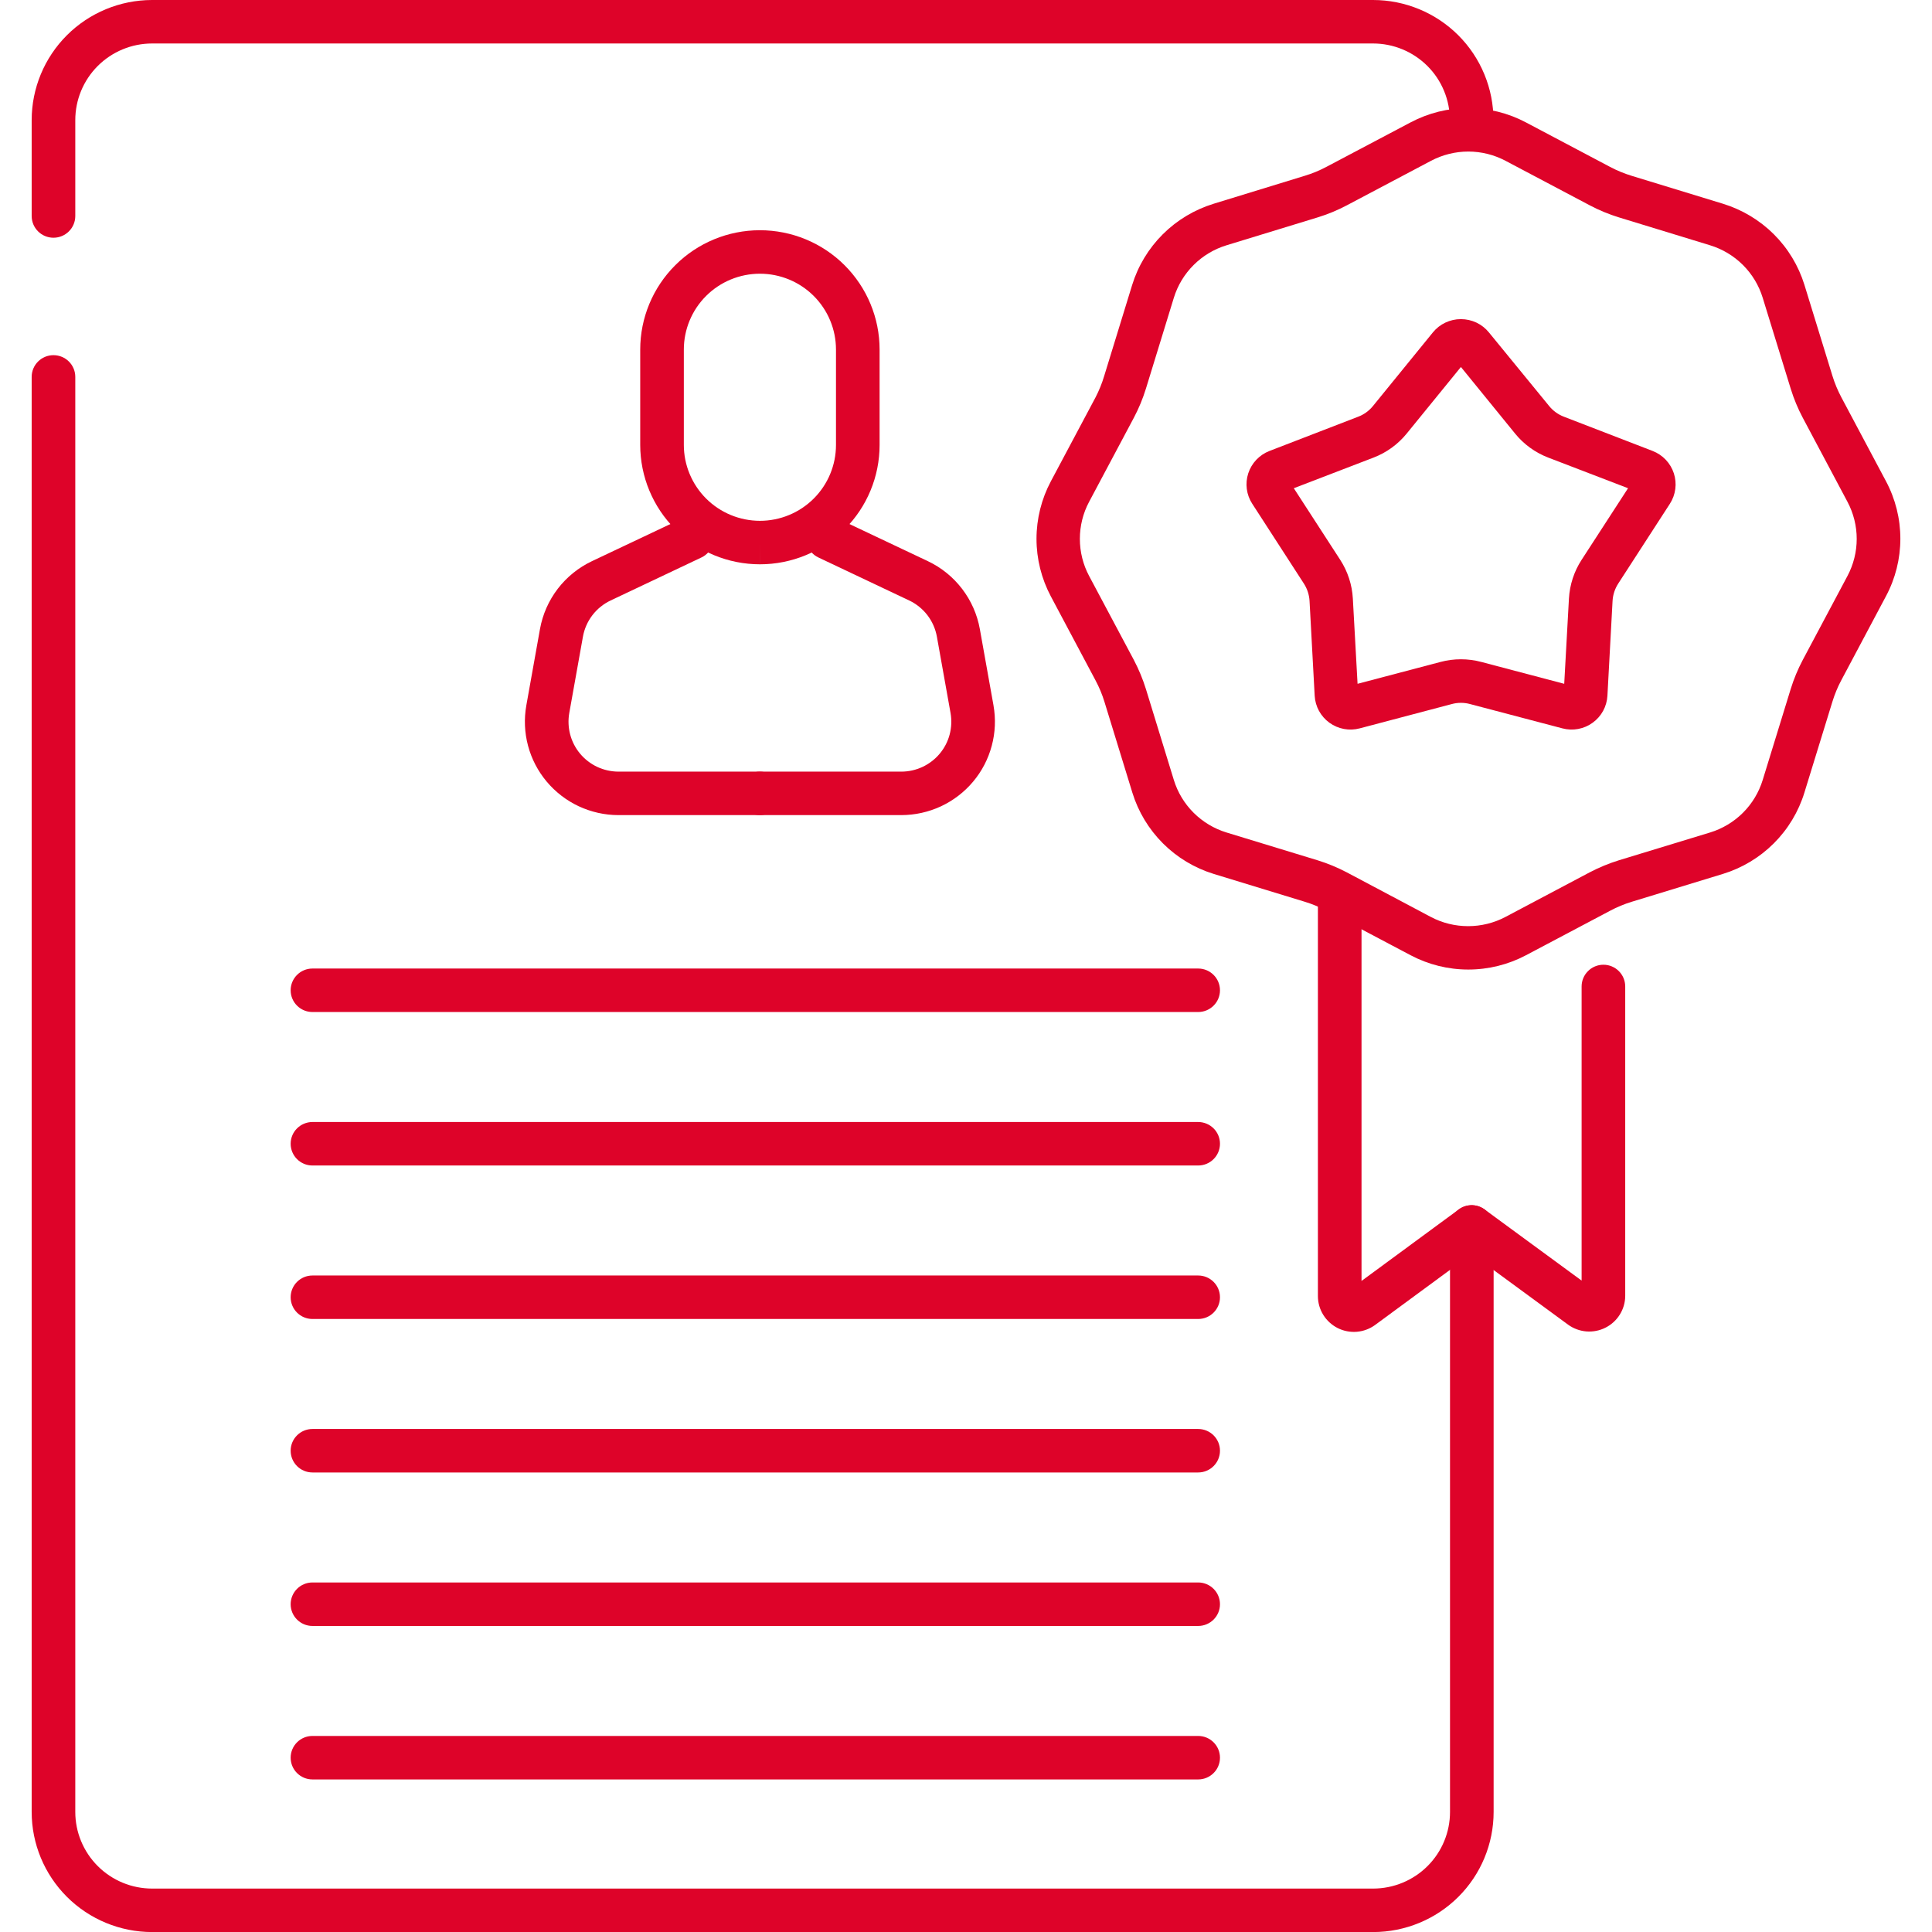
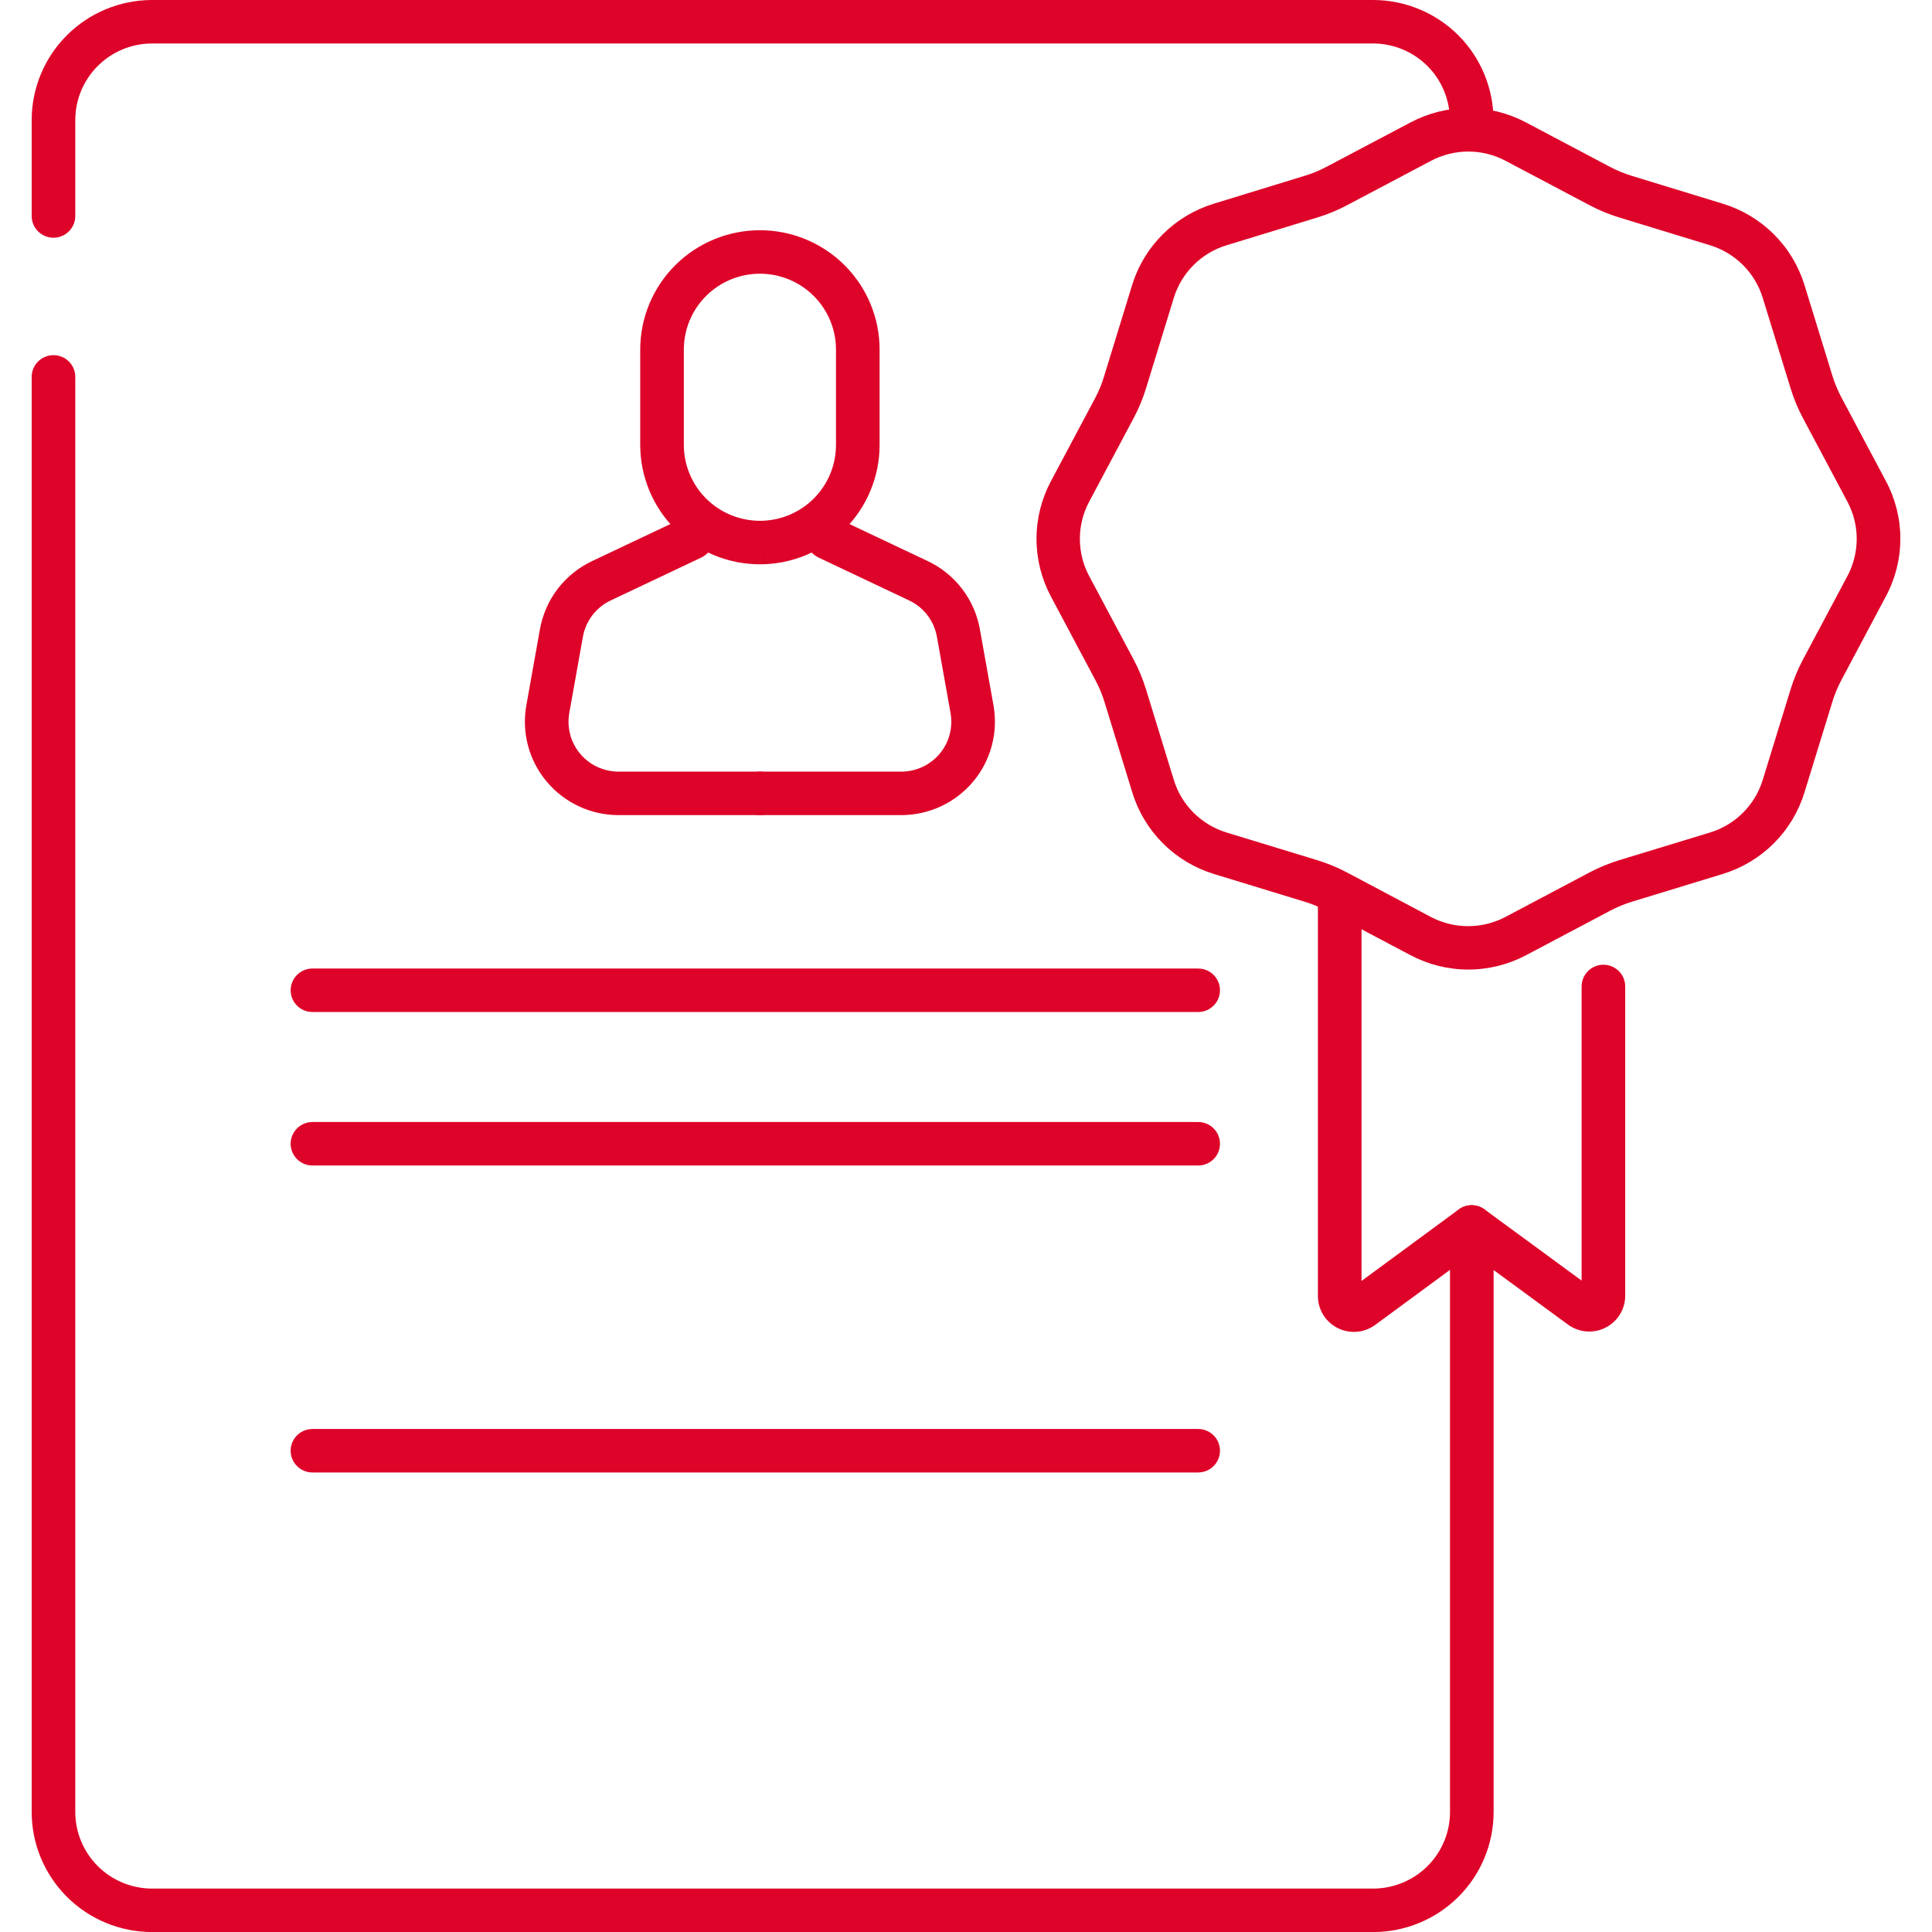
<svg xmlns="http://www.w3.org/2000/svg" width="61" height="61" viewBox="0 0 61 61" fill="none">
  <g clip-path="url(#clip0_3065_5217)">
-     <path d="M46.13 11.592L47.838 13.691C48.113 14.029 48.472 14.289 48.879 14.446L51.403 15.415L49.936 17.677C49.699 18.042 49.562 18.463 49.537 18.898L49.388 21.59L46.774 20.901C46.349 20.787 45.902 20.787 45.478 20.901L42.863 21.59L42.714 18.898C42.69 18.463 42.552 18.042 42.316 17.677L40.85 15.415L43.372 14.446C43.779 14.289 44.138 14.029 44.413 13.691L46.122 11.592M46.122 10.076C45.954 10.076 45.788 10.114 45.635 10.186C45.483 10.258 45.349 10.363 45.243 10.493L43.352 12.816C43.229 12.969 43.067 13.087 42.883 13.157L40.08 14.239C39.923 14.3 39.782 14.395 39.666 14.517C39.551 14.639 39.464 14.785 39.412 14.944C39.36 15.104 39.344 15.273 39.366 15.439C39.388 15.606 39.446 15.765 39.538 15.906L41.167 18.424C41.274 18.589 41.336 18.779 41.347 18.975L41.509 21.967C41.518 22.134 41.565 22.298 41.645 22.445C41.726 22.593 41.838 22.72 41.974 22.819C42.111 22.918 42.267 22.985 42.433 23.016C42.598 23.047 42.768 23.04 42.931 22.997L45.836 22.23C46.026 22.178 46.227 22.178 46.417 22.23L49.33 22.997C49.492 23.04 49.663 23.047 49.828 23.016C49.994 22.985 50.15 22.918 50.286 22.819C50.423 22.72 50.535 22.593 50.616 22.445C50.696 22.298 50.743 22.134 50.752 21.967L50.914 18.975C50.925 18.779 50.987 18.589 51.094 18.424L52.724 15.906C52.815 15.765 52.873 15.606 52.895 15.439C52.917 15.273 52.901 15.104 52.849 14.944C52.797 14.785 52.71 14.639 52.595 14.517C52.479 14.395 52.338 14.3 52.181 14.239L49.378 13.157C49.194 13.087 49.032 12.969 48.909 12.816L47.008 10.493C46.902 10.363 46.768 10.258 46.617 10.186C46.465 10.114 46.299 10.077 46.13 10.076H46.122Z" fill="#DE0329" />
    <path fill-rule="evenodd" clip-rule="evenodd" d="M4.798 1.69456e-06L4.799 0L43.353 8.47278e-07C43.853 0 44.348 0.099 44.809 0.29C45.271 0.481 45.691 0.761 46.044 1.114C46.397 1.467 46.677 1.886 46.867 2.347C47.058 2.808 47.155 3.302 47.154 3.801V4.009C47.154 4.388 46.846 4.696 46.466 4.696C46.086 4.696 45.777 4.388 45.777 4.009V3.798C45.778 3.48 45.716 3.165 45.594 2.871C45.473 2.576 45.294 2.309 45.069 2.084C44.843 1.859 44.576 1.68 44.281 1.558C43.987 1.436 43.671 1.373 43.352 1.373C43.352 1.373 43.352 1.373 43.352 1.373L4.799 1.373C4.156 1.374 3.54 1.63 3.086 2.083C2.632 2.537 2.377 3.152 2.377 3.793V6.82C2.377 7.199 2.069 7.506 1.688 7.506C1.308 7.506 1 7.199 1 6.82V3.793C1 2.788 1.4 1.824 2.112 1.113C2.824 0.402 3.79 0.002 4.798 1.69456e-06Z" fill="#DE0329" />
    <path fill-rule="evenodd" clip-rule="evenodd" d="M1.688 11.214C2.069 11.214 2.377 11.521 2.377 11.9V57.209C2.377 57.85 2.633 58.466 3.088 58.92C3.543 59.374 4.16 59.629 4.804 59.629H43.357C44 59.628 44.617 59.373 45.072 58.919C45.527 58.466 45.782 57.85 45.782 57.209V39.613C45.782 39.234 46.09 38.926 46.471 38.926C46.851 38.926 47.159 39.234 47.159 39.613V57.209C47.159 58.214 46.759 59.179 46.046 59.89C45.333 60.601 44.366 61.001 43.358 61.002H4.804C3.795 61.002 2.827 60.602 2.114 59.891C1.401 59.179 1 58.215 1 57.209V11.9C1 11.521 1.308 11.214 1.688 11.214Z" fill="#DE0329" />
    <path d="M46.359 4.785C46.769 4.785 47.172 4.885 47.535 5.077L50.193 6.482C50.488 6.638 50.797 6.766 51.116 6.864L53.992 7.744C54.384 7.864 54.741 8.078 55.031 8.367C55.321 8.656 55.535 9.012 55.655 9.403L56.538 12.27C56.636 12.588 56.764 12.897 56.92 13.191L58.33 15.842C58.522 16.203 58.623 16.605 58.623 17.014C58.623 17.423 58.522 17.826 58.33 18.187L56.92 20.836C56.764 21.131 56.636 21.439 56.538 21.757L55.655 24.626C55.535 25.017 55.321 25.373 55.031 25.662C54.741 25.951 54.384 26.165 53.992 26.285L51.111 27.163C50.793 27.262 50.483 27.39 50.188 27.545L47.53 28.952C47.167 29.143 46.764 29.242 46.354 29.242C45.944 29.242 45.54 29.143 45.178 28.952L42.526 27.545C42.231 27.39 41.922 27.262 41.603 27.163L38.726 26.285C38.334 26.165 37.977 25.951 37.687 25.662C37.397 25.373 37.182 25.017 37.062 24.626L36.181 21.757C36.082 21.439 35.954 21.131 35.799 20.836L34.388 18.187C34.195 17.826 34.095 17.423 34.095 17.014C34.095 16.605 34.195 16.203 34.388 15.842L35.799 13.191C35.955 12.896 36.083 12.588 36.181 12.27L37.062 9.403C37.182 9.012 37.397 8.656 37.687 8.367C37.977 8.078 38.334 7.864 38.726 7.744L41.603 6.864C41.922 6.766 42.231 6.638 42.526 6.482L45.183 5.077C45.545 4.886 45.949 4.785 46.359 4.785ZM46.359 3.412C45.724 3.411 45.099 3.567 44.538 3.864L41.878 5.269C41.66 5.385 41.432 5.479 41.196 5.55L38.322 6.432C37.715 6.618 37.163 6.949 36.713 7.397C36.264 7.845 35.932 8.395 35.745 9.001L34.864 11.868C34.794 12.103 34.702 12.33 34.589 12.548L33.179 15.197C32.882 15.757 32.726 16.38 32.726 17.014C32.726 17.647 32.882 18.27 33.179 18.83L34.589 21.481C34.705 21.698 34.8 21.925 34.872 22.161L35.753 25.028C35.939 25.632 36.271 26.181 36.719 26.629C37.166 27.076 37.717 27.407 38.322 27.593L41.198 28.472C41.434 28.544 41.662 28.639 41.88 28.755L44.538 30.16C45.099 30.457 45.724 30.612 46.359 30.612C46.995 30.612 47.62 30.457 48.181 30.16L50.838 28.755C51.056 28.639 51.284 28.544 51.52 28.472L54.397 27.593C55.004 27.407 55.556 27.076 56.005 26.628C56.454 26.18 56.786 25.629 56.972 25.023L57.855 22.156C57.927 21.921 58.021 21.693 58.137 21.476L59.546 18.825C59.845 18.266 60.001 17.642 60.001 17.009C60.001 16.375 59.845 15.752 59.546 15.192L58.137 12.543C58.022 12.326 57.927 12.098 57.855 11.863L56.972 8.994C56.785 8.39 56.453 7.841 56.004 7.394C55.555 6.948 55.003 6.618 54.397 6.432L51.52 5.552C51.284 5.48 51.056 5.386 50.838 5.271L48.181 3.866C47.62 3.568 46.994 3.413 46.359 3.413V3.412Z" fill="#DE0329" />
    <path fill-rule="evenodd" clip-rule="evenodd" d="M42.299 27.958C42.679 27.958 42.988 28.266 42.988 28.645V40.444L46.057 38.187C46.363 37.962 46.794 38.026 47.02 38.332C47.245 38.637 47.18 39.066 46.874 39.291L43.418 41.833L43.417 41.834C43.248 41.957 43.048 42.032 42.839 42.049C42.63 42.066 42.421 42.025 42.234 41.931C42.047 41.836 41.89 41.692 41.78 41.515C41.67 41.337 41.611 41.132 41.611 40.923L41.611 40.921V28.645C41.611 28.266 41.919 27.958 42.299 27.958Z" fill="#DE0329" />
    <path fill-rule="evenodd" clip-rule="evenodd" d="M50.626 30.46C51.006 30.46 51.314 30.768 51.314 31.147V40.91L51.314 40.912C51.314 41.121 51.255 41.325 51.145 41.503C51.035 41.681 50.878 41.825 50.691 41.919C50.504 42.014 50.295 42.054 50.086 42.038C49.877 42.02 49.677 41.946 49.508 41.823L49.507 41.822L46.058 39.292C45.752 39.067 45.686 38.638 45.911 38.332C46.137 38.027 46.568 37.961 46.874 38.186L49.937 40.433V31.147C49.937 30.768 50.245 30.46 50.626 30.46Z" fill="#DE0329" />
    <path fill-rule="evenodd" clip-rule="evenodd" d="M9.177 31.267C9.177 30.887 9.485 30.58 9.866 30.58H37.83C38.21 30.58 38.519 30.887 38.519 31.267C38.519 31.646 38.21 31.953 37.83 31.953H9.866C9.485 31.953 9.177 31.646 9.177 31.267Z" fill="#DE0329" />
    <path fill-rule="evenodd" clip-rule="evenodd" d="M9.177 36.112C9.177 35.733 9.485 35.426 9.866 35.426H37.83C38.21 35.426 38.519 35.733 38.519 36.112C38.519 36.492 38.21 36.799 37.83 36.799H9.866C9.485 36.799 9.177 36.492 9.177 36.112Z" fill="#DE0329" />
-     <path fill-rule="evenodd" clip-rule="evenodd" d="M9.177 40.959C9.177 40.579 9.485 40.272 9.866 40.272H37.83C38.21 40.272 38.519 40.579 38.519 40.959C38.519 41.338 38.21 41.645 37.83 41.645H9.866C9.485 41.645 9.177 41.338 9.177 40.959Z" fill="#DE0329" />
    <path fill-rule="evenodd" clip-rule="evenodd" d="M9.177 45.804C9.177 45.425 9.485 45.118 9.866 45.118H37.83C38.21 45.118 38.519 45.425 38.519 45.804C38.519 46.184 38.21 46.491 37.83 46.491H9.866C9.485 46.491 9.177 46.184 9.177 45.804Z" fill="#DE0329" />
-     <path fill-rule="evenodd" clip-rule="evenodd" d="M9.177 50.651C9.177 50.272 9.485 49.964 9.866 49.964H37.83C38.21 49.964 38.519 50.272 38.519 50.651C38.519 51.03 38.21 51.337 37.83 51.337H9.866C9.485 51.337 9.177 51.03 9.177 50.651Z" fill="#DE0329" />
-     <path fill-rule="evenodd" clip-rule="evenodd" d="M9.177 55.497C9.177 55.117 9.485 54.81 9.866 54.81H37.83C38.21 54.81 38.519 55.117 38.519 55.497C38.519 55.876 38.21 56.183 37.83 56.183H9.866C9.485 56.183 9.177 55.876 9.177 55.497Z" fill="#DE0329" />
    <path fill-rule="evenodd" clip-rule="evenodd" d="M23.993 8.642C23.356 8.642 22.745 8.894 22.294 9.344C21.844 9.793 21.591 10.402 21.591 11.038V14.048C21.591 14.683 21.845 15.292 22.295 15.742C22.746 16.191 23.356 16.443 23.993 16.444C24.63 16.444 25.241 16.192 25.692 15.742C26.142 15.293 26.395 14.684 26.395 14.049V11.038C26.395 10.402 26.142 9.793 25.692 9.344C25.241 8.894 24.63 8.642 23.993 8.642ZM23.993 17.131V17.817C24.995 17.817 25.957 17.42 26.665 16.713C27.374 16.007 27.772 15.048 27.772 14.049V11.038C27.772 10.038 27.374 9.08 26.665 8.373C25.957 7.666 24.995 7.269 23.993 7.269C22.991 7.269 22.029 7.666 21.321 8.373C20.612 9.08 20.214 10.038 20.214 11.038L20.214 14.049C20.215 15.048 20.613 16.006 21.322 16.712C22.03 17.419 22.991 17.816 23.992 17.817L23.993 17.131Z" fill="#DE0329" />
    <path fill-rule="evenodd" clip-rule="evenodd" d="M25.514 16.688C25.677 16.345 26.088 16.199 26.432 16.362L29.294 17.717C29.294 17.717 29.294 17.717 29.294 17.717C29.719 17.918 30.09 18.218 30.375 18.59C30.661 18.963 30.854 19.399 30.937 19.861L30.937 19.861L31.368 22.271L31.368 22.272C31.443 22.696 31.425 23.131 31.313 23.547C31.202 23.964 31.001 24.351 30.723 24.681C30.446 25.011 30.099 25.276 29.708 25.459C29.316 25.641 28.89 25.735 28.458 25.736H23.993C23.613 25.736 23.305 25.428 23.305 25.049C23.305 24.67 23.613 24.363 23.993 24.363H28.457C28.457 24.363 28.457 24.363 28.458 24.363C28.688 24.363 28.916 24.312 29.125 24.215C29.334 24.117 29.52 23.975 29.668 23.799C29.816 23.623 29.924 23.416 29.983 23.194C30.042 22.971 30.052 22.739 30.012 22.512C30.012 22.512 30.012 22.512 30.012 22.512C30.012 22.512 30.012 22.512 30.012 22.512L29.581 20.103C29.581 20.103 29.581 20.103 29.581 20.103C29.537 19.856 29.434 19.623 29.282 19.424C29.129 19.225 28.931 19.065 28.704 18.958L25.841 17.602C25.497 17.44 25.351 17.03 25.514 16.688Z" fill="#DE0329" />
    <path fill-rule="evenodd" clip-rule="evenodd" d="M22.472 16.688C22.635 17.03 22.488 17.44 22.145 17.602L19.282 18.958C19.055 19.065 18.857 19.225 18.704 19.424C18.552 19.623 18.449 19.856 18.405 20.103C18.405 20.103 18.405 20.103 18.405 20.103L17.974 22.512C17.974 22.512 17.974 22.512 17.974 22.512C17.934 22.738 17.944 22.971 18.003 23.193C18.062 23.415 18.169 23.621 18.317 23.798C18.465 23.974 18.65 24.116 18.858 24.214C19.067 24.311 19.294 24.362 19.524 24.363H23.988C24.368 24.363 24.677 24.67 24.677 25.049C24.677 25.428 24.368 25.736 23.988 25.736H19.524L19.522 25.736C19.09 25.735 18.665 25.639 18.274 25.457C17.883 25.274 17.538 25.008 17.261 24.678C16.984 24.348 16.783 23.962 16.672 23.546C16.561 23.13 16.543 22.695 16.618 22.272L17.049 19.861C17.132 19.399 17.325 18.963 17.61 18.59C17.896 18.218 18.267 17.918 18.692 17.717C18.692 17.717 18.692 17.717 18.692 17.717L21.555 16.362C21.898 16.199 22.309 16.345 22.472 16.688Z" fill="#DE0329" />
  </g>
  <defs>
    <clipPath id="clip0_3065_5217">
      <rect width="59" height="61" fill="white" transform="translate(1)" />
    </clipPath>
  </defs>
</svg>